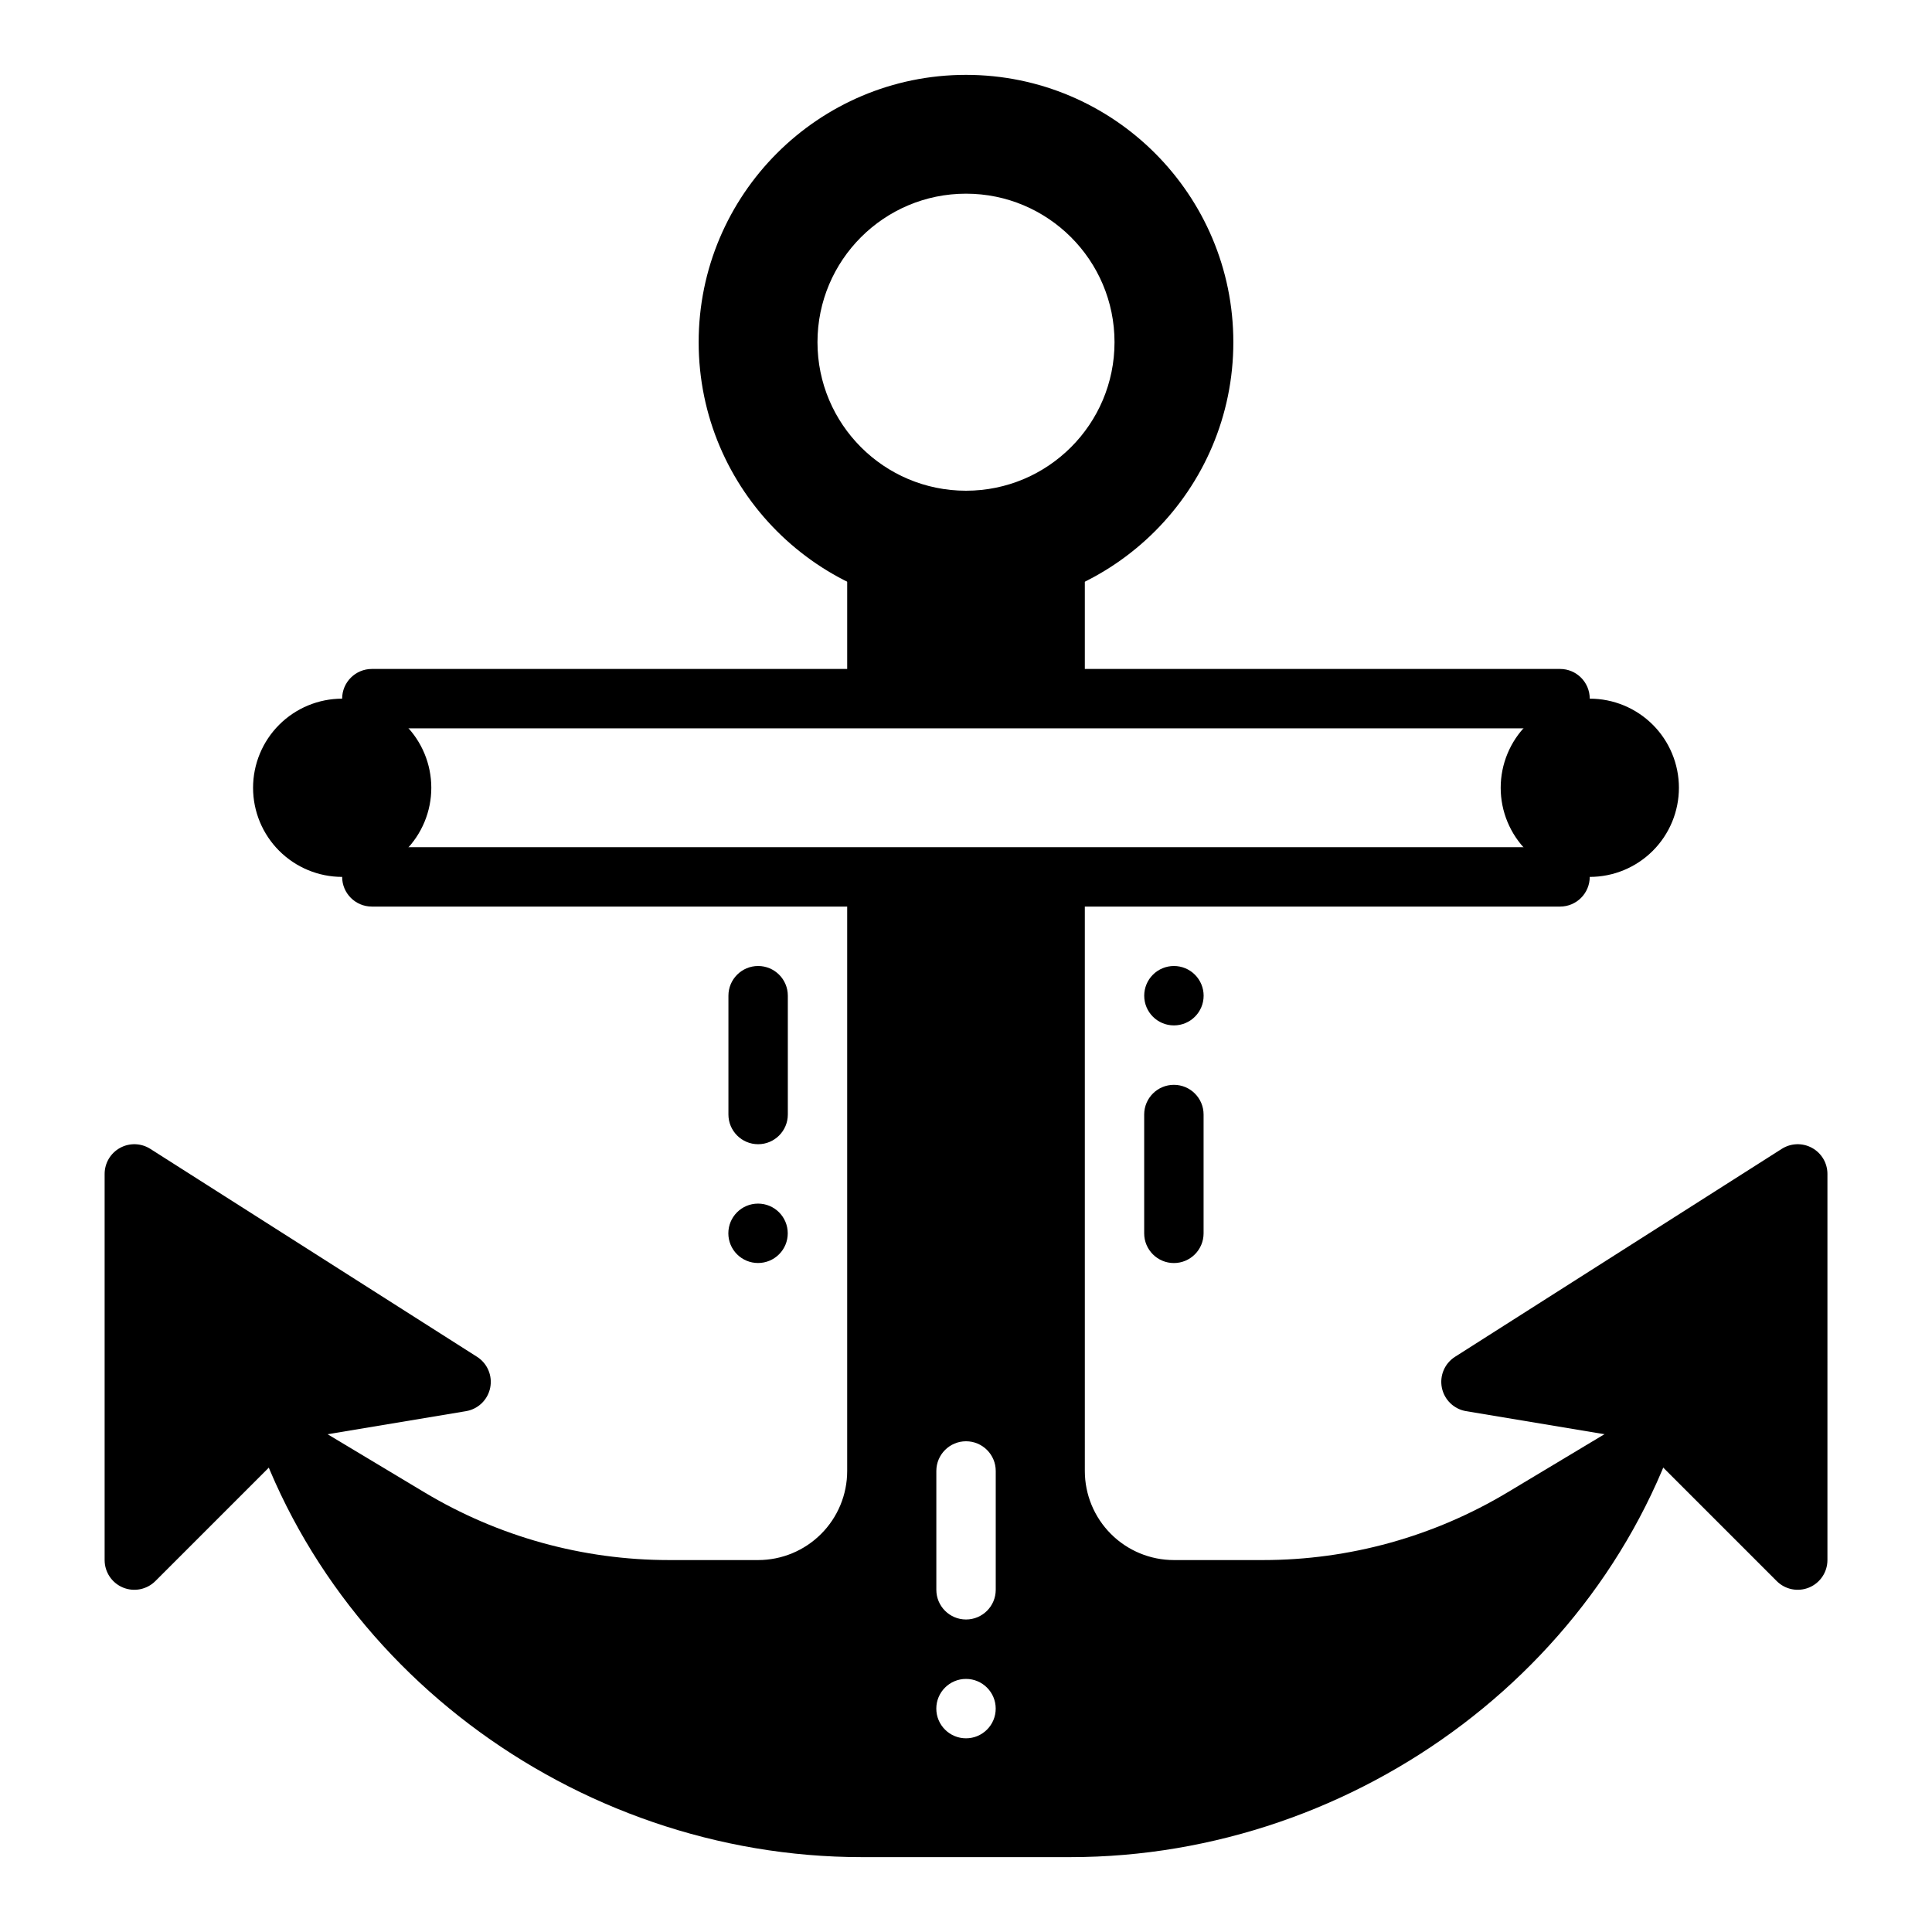
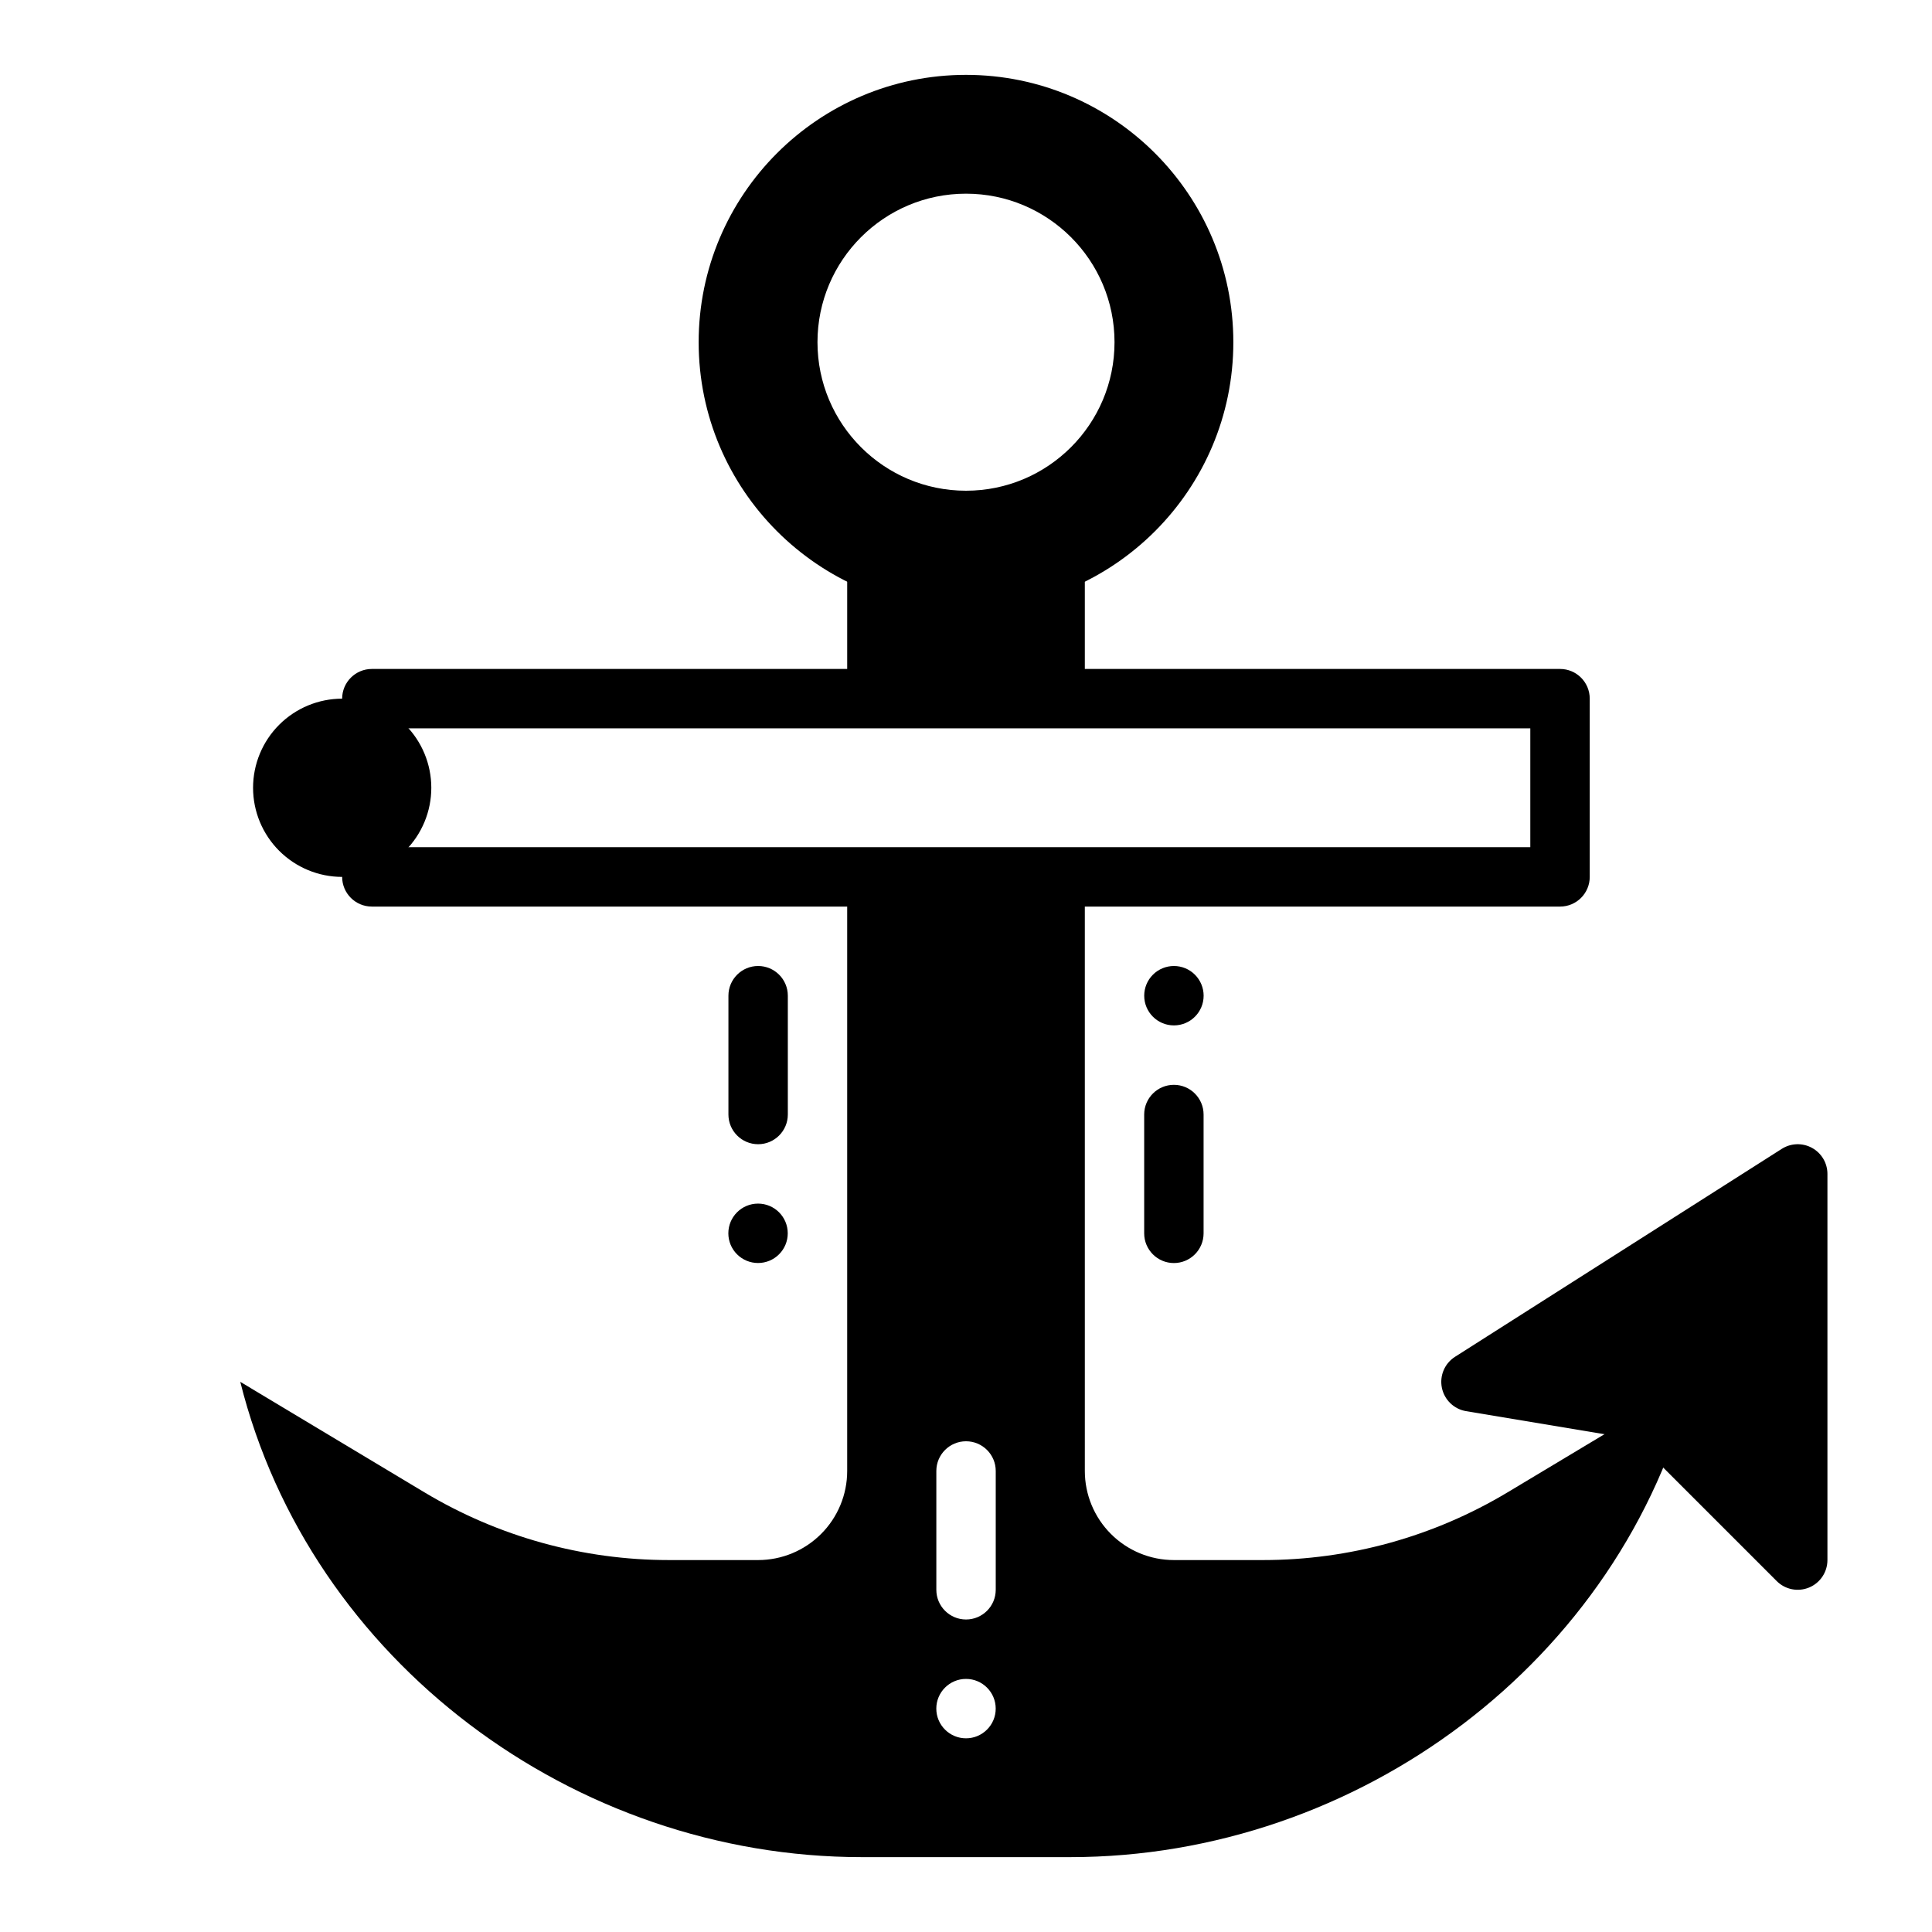
<svg xmlns="http://www.w3.org/2000/svg" fill="#000000" width="800px" height="800px" version="1.1" viewBox="144 144 512 512">
  <g fill-rule="evenodd">
    <path d="m628.29 455.1c0-2.875-1.566-5.516-4.086-6.898s-5.59-1.285-8.016 0.258l-86.59 55.105c-2.75 1.75-4.137 5.016-3.484 8.211 0.652 3.195 3.203 5.66 6.418 6.195l44.742 7.457 37.574 37.574c2.25 2.254 5.637 2.926 8.582 1.707 2.938-1.219 4.859-4.09 4.859-7.273z" />
-     <path d="m183.83 448.46c-2.426-1.543-5.496-1.641-8.016-0.258s-4.086 4.023-4.086 6.898v102.34c0 3.184 1.918 6.055 4.859 7.273 2.941 1.219 6.332 0.543 8.582-1.707l37.574-37.574s44.742-7.457 44.742-7.457c3.215-0.535 5.769-3 6.418-6.195 0.652-3.195-0.734-6.461-3.484-8.211z" />
    <path d="m242.55 321.28c-4.352 0-7.879 3.523-7.879 7.871v47.23c0 4.348 3.527 7.871 7.879 7.871h314.88c4.352 0 7.867-3.523 7.867-7.871v-47.23c0-4.348-3.519-7.871-7.867-7.871zm7.867 15.742h299.13v31.488h-299.13z" />
    <path d="m431.49 376.38h-62.977v157.44c0 6.266-2.488 12.273-6.918 16.695-4.426 4.434-10.43 6.918-16.695 6.918h-23.617c-22.828 0-45.227-6.203-64.801-17.949-22.262-13.359-48.805-29.285-48.805-29.285v0.008c18.508 74.02 88.41 125.95 164.71 125.95h55.23c76.305 0 146.21-51.926 164.71-125.95v-0.008s-26.543 15.926-48.805 29.285c-19.578 11.746-41.973 17.949-64.801 17.949h-23.617c-6.266 0-12.273-2.488-16.695-6.918-4.434-4.426-6.918-10.43-6.918-16.695zm-23.617 220.42c0 4.344-3.527 7.871-7.871 7.871s-7.871-3.527-7.871-7.871 3.527-7.871 7.871-7.871 7.871 3.527 7.871 7.871zm-15.734-62.977v31.488c0 4.344 3.527 7.871 7.871 7.871s7.871-3.527 7.871-7.871v-31.488c0-4.344-3.527-7.871-7.871-7.871s-7.871 3.527-7.871 7.871zm39.352-204.67v-39.359l-31.488 7.871-31.488-7.871v39.359z" />
    <path d="m400 163.84c-39.102 0-70.848 31.746-70.848 70.848 0 39.102 31.746 70.848 70.848 70.848s70.848-31.746 70.848-70.848c0-39.102-31.746-70.848-70.848-70.848zm0 31.488c-21.727 0-39.359 17.633-39.359 39.359 0 21.727 17.633 39.359 39.359 39.359s39.359-17.633 39.359-39.359c0-21.727-17.633-39.359-39.359-39.359z" />
    <path d="m258.3 352.77c0 6.266-2.488 12.27-6.918 16.699-4.43 4.43-10.438 6.918-16.699 6.918-6.262 0-12.27-2.488-16.699-6.918-4.43-4.43-6.918-10.434-6.918-16.699 0-6.262 2.488-12.27 6.918-16.699 4.43-4.43 10.438-6.918 16.699-6.918 6.262 0 12.27 2.488 16.699 6.918 4.43 4.43 6.918 10.438 6.918 16.699z" />
-     <path d="m588.93 352.77c0 6.266-2.488 12.27-6.918 16.699-4.43 4.43-10.434 6.918-16.699 6.918-6.262 0-12.27-2.488-16.699-6.918-4.426-4.43-6.914-10.434-6.914-16.699 0-6.262 2.488-12.27 6.914-16.699 4.43-4.43 10.438-6.918 16.699-6.918 6.266 0 12.27 2.488 16.699 6.918 4.43 4.43 6.918 10.438 6.918 16.699z" />
    <path d="m455.1 400c-2.086 0-4.09 0.828-5.566 2.305-1.477 1.477-2.305 3.481-2.305 5.566 0 4.348 3.523 7.871 7.871 7.871 4.348 0 7.875-3.523 7.875-7.871 0-2.086-0.832-4.09-2.309-5.566-1.477-1.477-3.477-2.305-5.566-2.305z" />
    <path d="m344.89 478.71c-2.09 0-4.09-0.828-5.566-2.305-1.477-1.477-2.305-3.477-2.305-5.566 0-4.348 3.523-7.871 7.871-7.871 4.348 0 7.871 3.523 7.871 7.871 0 2.09-0.828 4.09-2.305 5.566-1.477 1.477-3.481 2.305-5.566 2.305z" />
-     <path d="m337.04 407.87v31.488c0 4.344 3.527 7.871 7.871 7.871s7.871-3.527 7.871-7.871v-31.488c0-4.344-3.527-7.871-7.871-7.871s-7.871 3.527-7.871 7.871z" />
+     <path d="m337.04 407.87v31.488c0 4.344 3.527 7.871 7.871 7.871s7.871-3.527 7.871-7.871v-31.488c0-4.344-3.527-7.871-7.871-7.871s-7.871 3.527-7.871 7.871" />
    <path d="m447.22 470.85v-31.488c0-4.344 3.527-7.871 7.871-7.871s7.871 3.527 7.871 7.871v31.488c0 4.344-3.527 7.871-7.871 7.871s-7.871-3.527-7.871-7.871z" />
  </g>
</svg>